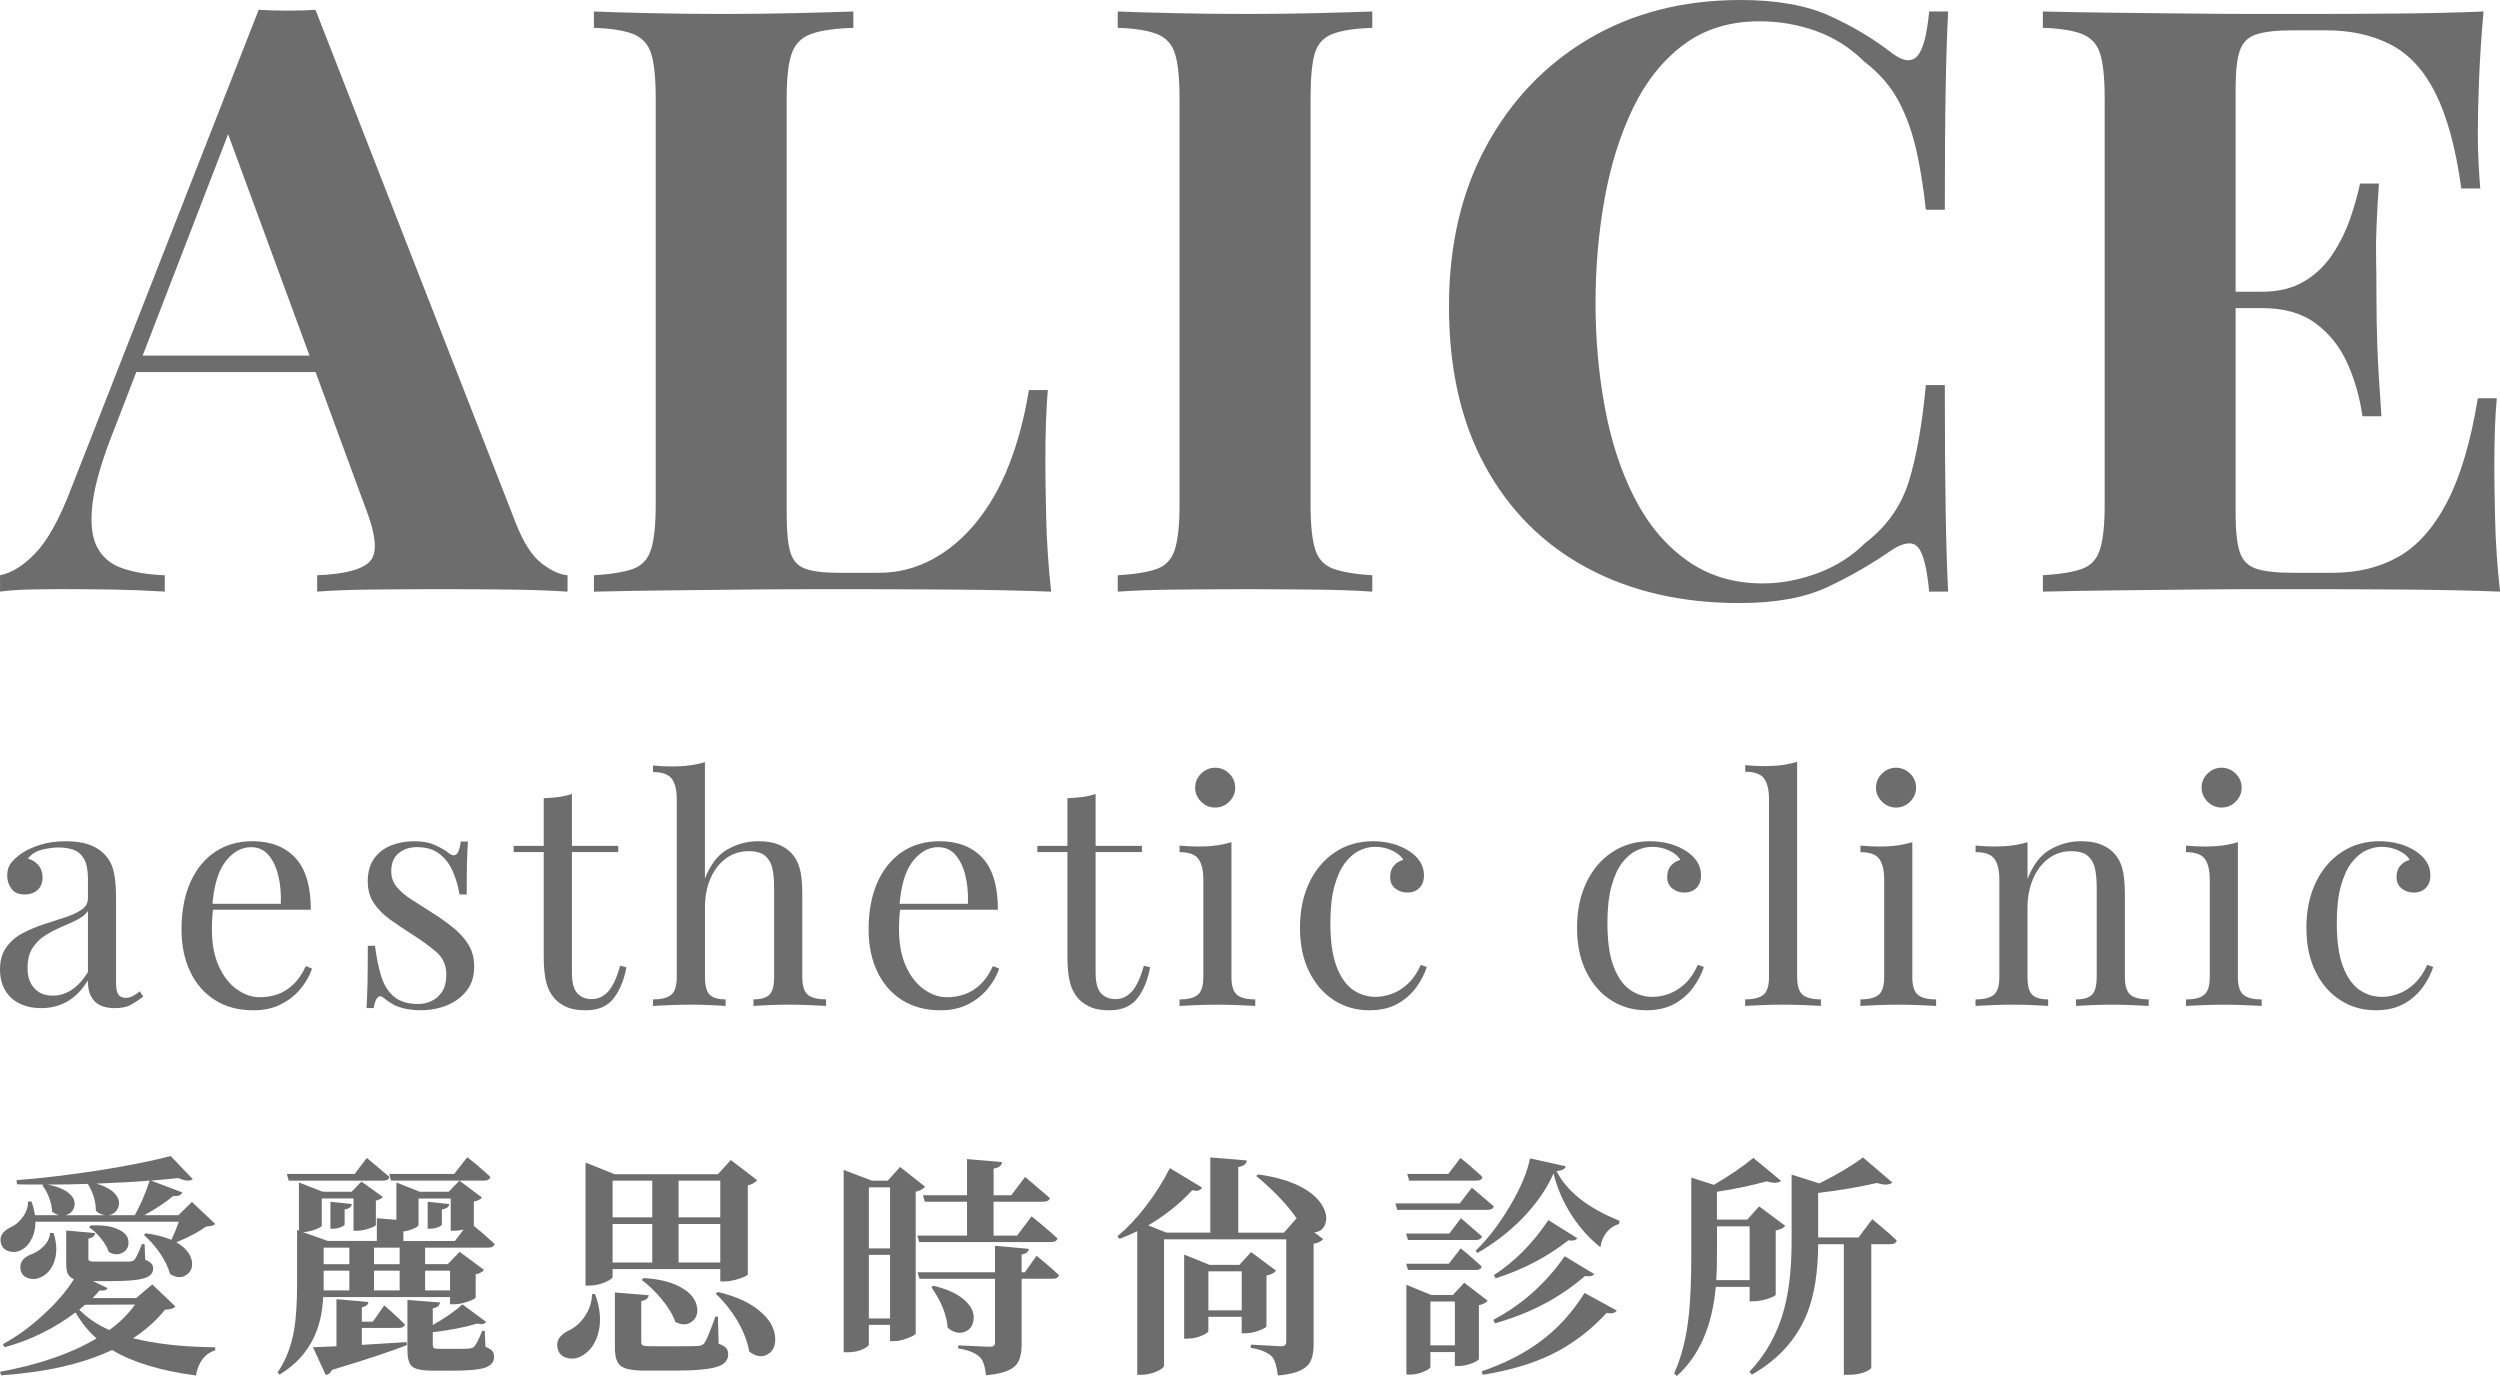
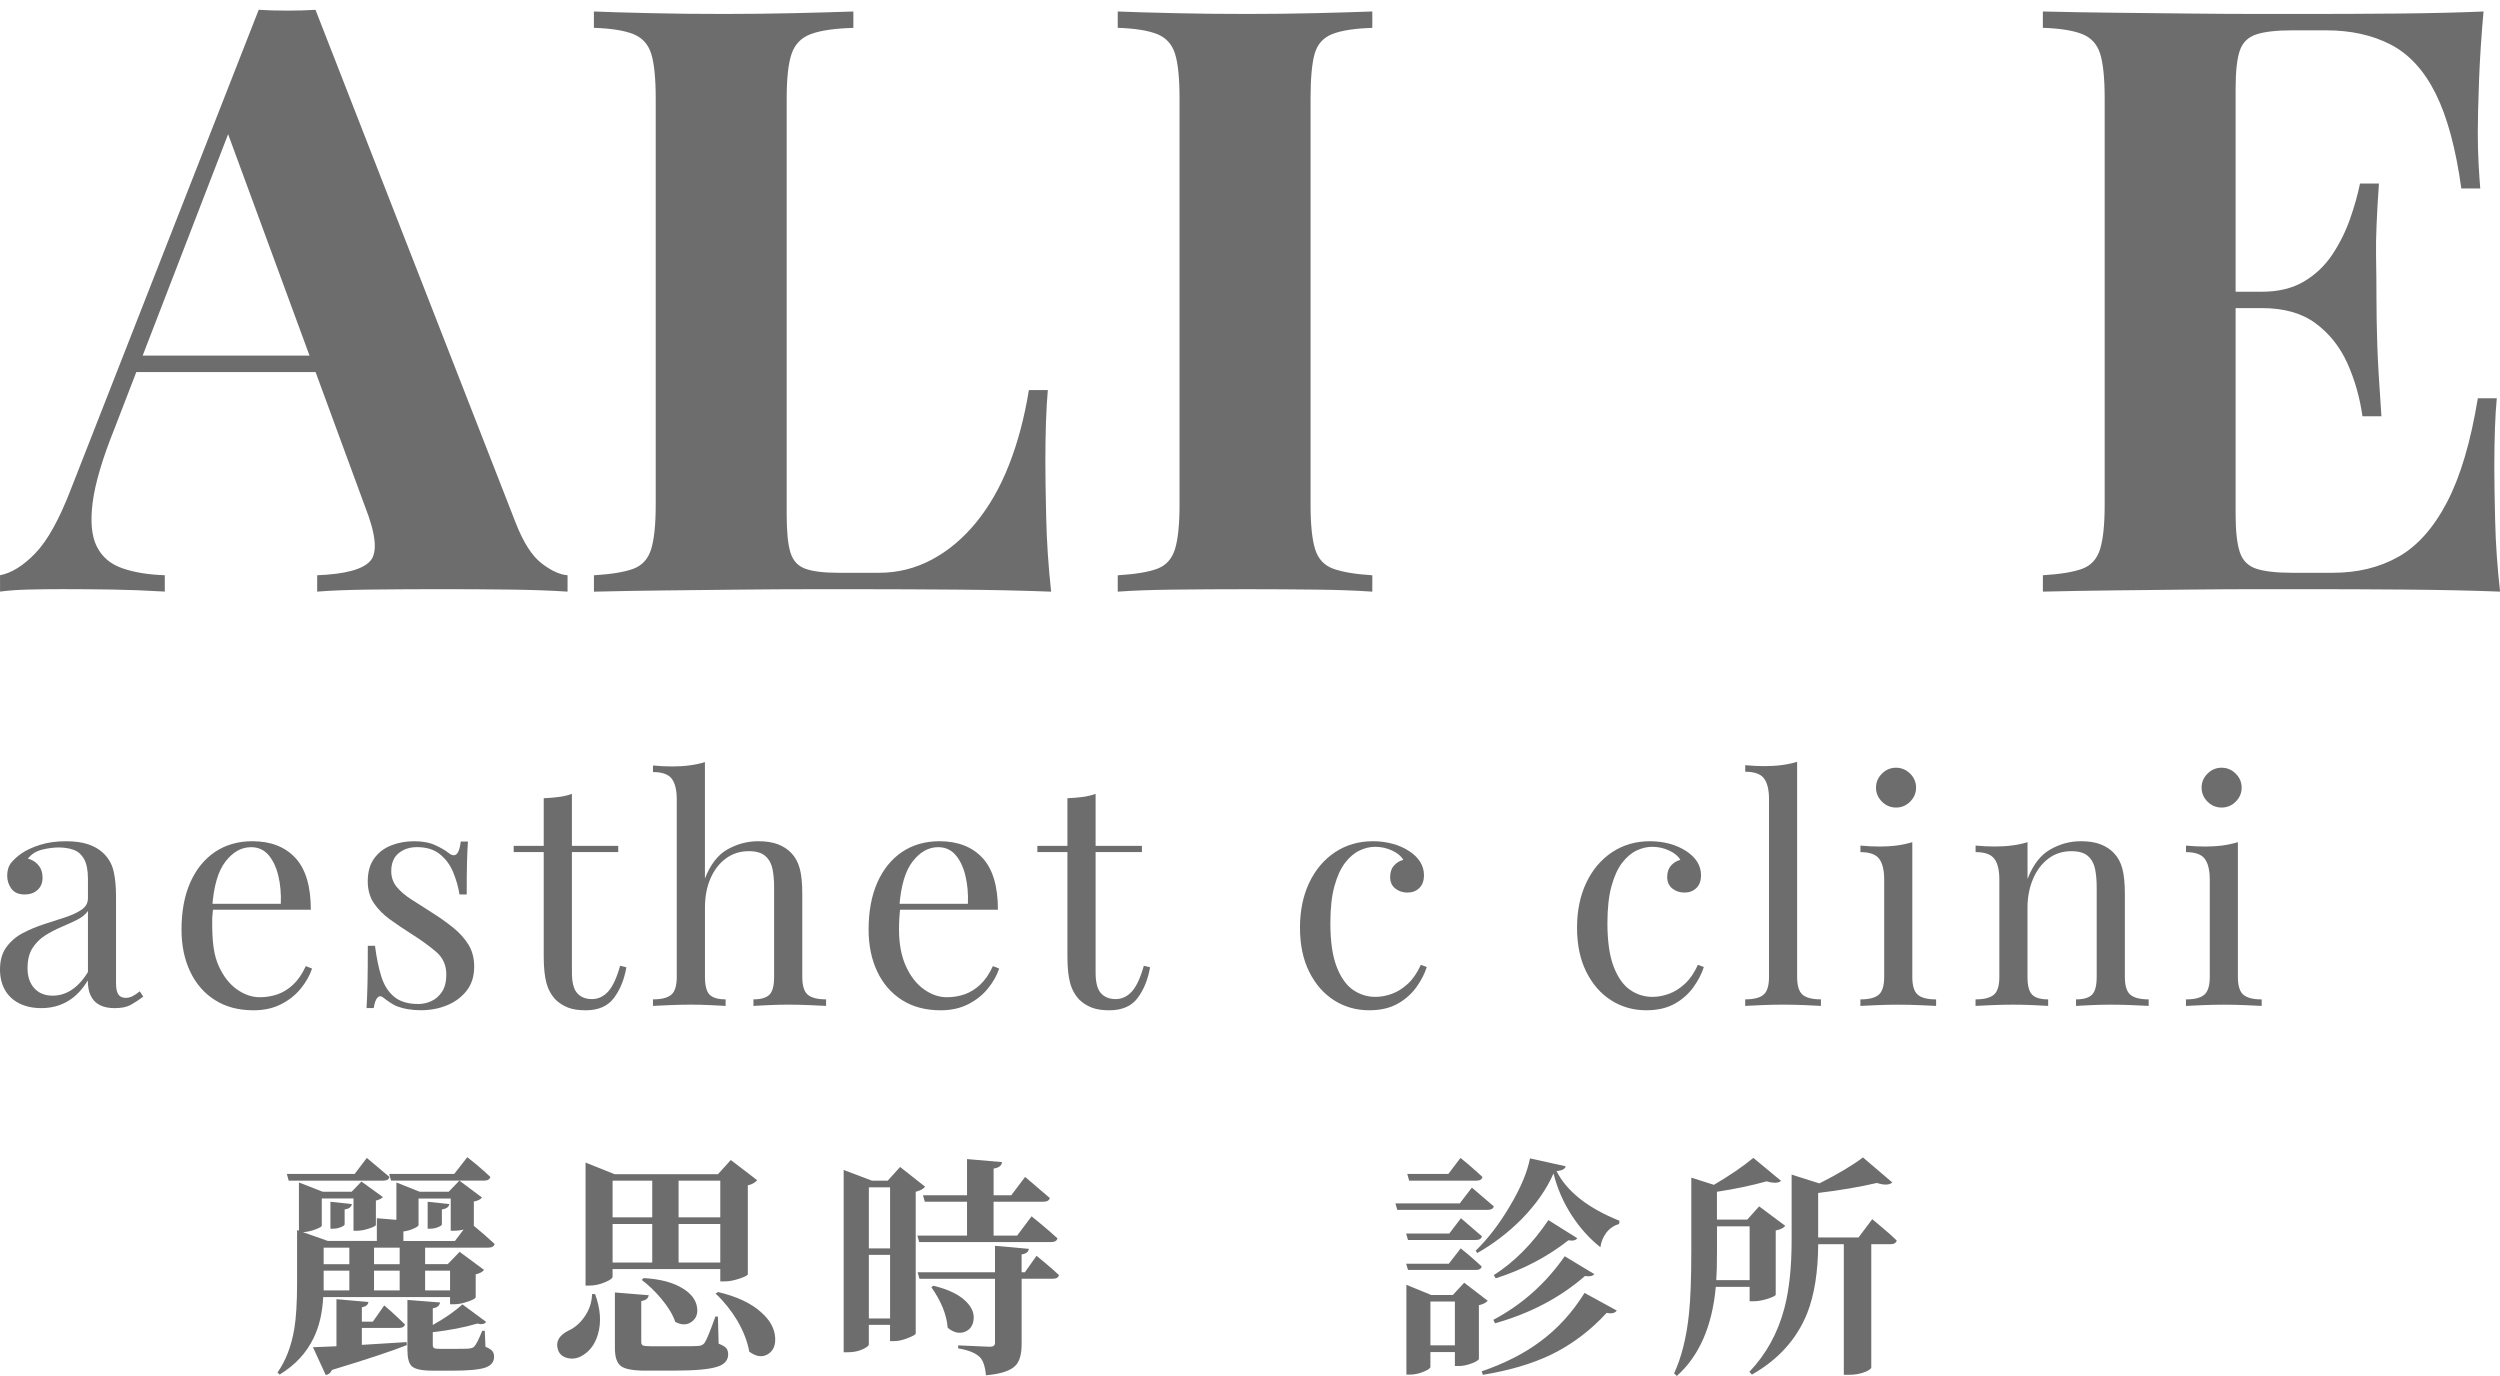
<svg xmlns="http://www.w3.org/2000/svg" width="129" height="71" viewBox="0 0 129 71" fill="none">
  <g clip-path="url(#clip0_6074_115)">
    <path d="M2.132 52.019C1.69 52.019 1.308 51.935 0.984 51.77C0.661 51.604 0.416 51.37 0.249 51.071C0.083 50.771 0 50.422 0 50.026C0 49.555 0.111 49.168 0.331 48.869C0.551 48.569 0.833 48.328 1.178 48.146C1.523 47.965 1.886 47.812 2.27 47.689C2.652 47.565 3.014 47.448 3.36 47.335C3.705 47.223 3.986 47.091 4.207 46.942C4.429 46.792 4.538 46.593 4.538 46.347V45.352C4.538 44.902 4.47 44.56 4.336 44.324C4.201 44.088 4.019 43.93 3.795 43.85C3.568 43.77 3.316 43.729 3.035 43.729C2.766 43.729 2.478 43.766 2.172 43.842C1.865 43.917 1.62 44.073 1.437 44.308C1.642 44.351 1.819 44.459 1.97 44.629C2.12 44.801 2.196 45.021 2.196 45.287C2.196 45.556 2.109 45.768 1.937 45.922C1.764 46.078 1.544 46.155 1.274 46.155C0.961 46.155 0.734 46.055 0.589 45.858C0.445 45.66 0.371 45.437 0.371 45.191C0.371 44.913 0.441 44.688 0.579 44.516C0.719 44.346 0.897 44.184 1.112 44.035C1.36 43.864 1.681 43.717 2.072 43.593C2.466 43.469 2.91 43.408 3.405 43.408C3.846 43.408 4.223 43.46 4.535 43.561C4.848 43.664 5.104 43.81 5.31 44.002C5.589 44.26 5.772 44.573 5.859 44.942C5.946 45.312 5.987 45.753 5.987 46.269V50.736C5.987 51.004 6.027 51.196 6.108 51.314C6.189 51.432 6.315 51.49 6.488 51.49C6.607 51.49 6.719 51.463 6.827 51.41C6.934 51.357 7.063 51.27 7.214 51.153L7.392 51.426C7.165 51.598 6.95 51.739 6.746 51.852C6.541 51.964 6.267 52.02 5.921 52.02C5.61 52.02 5.352 51.967 5.146 51.86C4.941 51.754 4.788 51.595 4.685 51.386C4.583 51.177 4.531 50.912 4.531 50.591C4.241 51.073 3.894 51.432 3.49 51.667C3.093 51.901 2.637 52.019 2.132 52.019ZM2.713 51.376C3.069 51.376 3.4 51.275 3.706 51.071C4.013 50.867 4.291 50.562 4.538 50.156V47.006C4.409 47.189 4.22 47.342 3.973 47.464C3.724 47.587 3.456 47.711 3.165 47.833C2.875 47.957 2.597 48.101 2.332 48.267C2.069 48.434 1.851 48.651 1.679 48.917C1.506 49.185 1.421 49.534 1.421 49.961C1.421 50.39 1.536 50.732 1.767 50.989C1.998 51.246 2.315 51.376 2.713 51.376Z" fill="#6D6D6D" />
-     <path d="M13.02 43.407C13.967 43.407 14.707 43.694 15.239 44.266C15.772 44.839 16.039 45.731 16.039 46.942H10.337L10.321 46.637H14.49C14.511 46.113 14.467 45.626 14.36 45.183C14.252 44.738 14.082 44.382 13.851 44.115C13.618 43.847 13.32 43.714 12.954 43.714C12.458 43.714 12.02 43.961 11.637 44.452C11.254 44.945 11.026 45.728 10.95 46.799L11 46.863C10.978 47.024 10.962 47.2 10.95 47.393C10.939 47.586 10.934 47.779 10.934 47.971C10.934 48.701 11.053 49.327 11.289 49.851C11.525 50.376 11.836 50.774 12.219 51.047C12.601 51.32 12.997 51.457 13.406 51.457C13.729 51.457 14.037 51.405 14.328 51.304C14.618 51.201 14.886 51.033 15.135 50.798C15.384 50.562 15.597 50.247 15.78 49.851L16.103 49.979C15.984 50.333 15.792 50.676 15.522 51.007C15.252 51.34 14.914 51.609 14.504 51.818C14.095 52.027 13.621 52.131 13.082 52.131C12.307 52.131 11.642 51.955 11.087 51.601C10.532 51.248 10.108 50.758 9.811 50.13C9.514 49.504 9.366 48.782 9.366 47.968C9.366 47.025 9.517 46.214 9.819 45.533C10.121 44.854 10.546 44.329 11.095 43.959C11.646 43.591 12.286 43.407 13.02 43.407Z" fill="#6D6D6D" />
+     <path d="M13.02 43.407C13.967 43.407 14.707 43.694 15.239 44.266C15.772 44.839 16.039 45.731 16.039 46.942H10.337L10.321 46.637H14.49C14.511 46.113 14.467 45.626 14.36 45.183C14.252 44.738 14.082 44.382 13.851 44.115C13.618 43.847 13.32 43.714 12.954 43.714C12.458 43.714 12.02 43.961 11.637 44.452C11.254 44.945 11.026 45.728 10.95 46.799L11 46.863C10.978 47.024 10.962 47.2 10.95 47.393C10.934 48.701 11.053 49.327 11.289 49.851C11.525 50.376 11.836 50.774 12.219 51.047C12.601 51.32 12.997 51.457 13.406 51.457C13.729 51.457 14.037 51.405 14.328 51.304C14.618 51.201 14.886 51.033 15.135 50.798C15.384 50.562 15.597 50.247 15.78 49.851L16.103 49.979C15.984 50.333 15.792 50.676 15.522 51.007C15.252 51.34 14.914 51.609 14.504 51.818C14.095 52.027 13.621 52.131 13.082 52.131C12.307 52.131 11.642 51.955 11.087 51.601C10.532 51.248 10.108 50.758 9.811 50.13C9.514 49.504 9.366 48.782 9.366 47.968C9.366 47.025 9.517 46.214 9.819 45.533C10.121 44.854 10.546 44.329 11.095 43.959C11.646 43.591 12.286 43.407 13.02 43.407Z" fill="#6D6D6D" />
    <path d="M21.369 43.407C21.799 43.407 22.165 43.476 22.467 43.615C22.769 43.755 22.989 43.884 23.13 44.001C23.486 44.29 23.7 44.097 23.775 43.423H24.146C24.123 43.723 24.109 44.078 24.098 44.491C24.087 44.904 24.082 45.458 24.082 46.155H23.711C23.647 45.758 23.536 45.373 23.38 44.997C23.223 44.623 22.995 44.314 22.693 44.073C22.392 43.832 22 43.712 21.515 43.712C21.138 43.712 20.823 43.816 20.57 44.025C20.316 44.234 20.189 44.542 20.189 44.949C20.189 45.27 20.287 45.546 20.48 45.776C20.674 46.007 20.926 46.221 21.239 46.418C21.552 46.616 21.891 46.834 22.257 47.069C22.666 47.326 23.037 47.588 23.371 47.856C23.704 48.124 23.971 48.418 24.17 48.739C24.369 49.06 24.468 49.441 24.468 49.88C24.468 50.373 24.338 50.785 24.082 51.116C23.823 51.449 23.486 51.699 23.072 51.871C22.656 52.043 22.202 52.128 21.706 52.128C21.47 52.128 21.245 52.109 21.035 52.072C20.825 52.035 20.623 51.979 20.43 51.903C20.322 51.85 20.212 51.786 20.099 51.711C19.987 51.635 19.876 51.555 19.769 51.47C19.661 51.385 19.565 51.386 19.478 51.478C19.391 51.569 19.327 51.749 19.284 52.016H18.913C18.936 51.674 18.95 51.254 18.963 50.763C18.974 50.27 18.979 49.616 18.979 48.802H19.35C19.425 49.403 19.533 49.926 19.672 50.377C19.812 50.827 20.032 51.179 20.334 51.429C20.635 51.682 21.054 51.807 21.594 51.807C21.809 51.807 22.027 51.759 22.247 51.662C22.468 51.566 22.653 51.405 22.804 51.181C22.955 50.956 23.03 50.655 23.03 50.281C23.03 49.81 22.859 49.423 22.514 49.123C22.168 48.824 21.733 48.508 21.205 48.175C20.817 47.93 20.454 47.682 20.114 47.437C19.775 47.191 19.501 46.911 19.29 46.601C19.082 46.291 18.976 45.916 18.976 45.477C18.976 44.995 19.086 44.602 19.306 44.297C19.528 43.991 19.82 43.767 20.186 43.622C20.555 43.479 20.948 43.407 21.369 43.407Z" fill="#6D6D6D" />
    <path d="M29.511 40.963V43.647H31.901V43.968H29.511V50.188C29.511 50.69 29.602 51.045 29.785 51.248C29.968 51.452 30.222 51.553 30.544 51.553C30.867 51.553 31.148 51.421 31.384 51.159C31.62 50.897 31.825 50.454 31.999 49.833L32.321 49.913C32.214 50.534 32.002 51.06 31.684 51.489C31.366 51.917 30.88 52.131 30.222 52.131C29.856 52.131 29.554 52.086 29.318 51.994C29.082 51.903 28.872 51.773 28.687 51.601C28.451 51.355 28.286 51.06 28.195 50.718C28.103 50.375 28.056 49.919 28.056 49.352V43.968H26.506V43.647H28.056V41.188C28.326 41.177 28.584 41.156 28.832 41.124C29.081 41.092 29.307 41.039 29.511 40.963Z" fill="#6D6D6D" />
    <path d="M36.374 39.324V45.334C36.655 44.606 37.045 44.102 37.546 43.824C38.047 43.546 38.571 43.407 39.12 43.407C39.53 43.407 39.872 43.46 40.146 43.567C40.421 43.675 40.65 43.824 40.833 44.017C41.037 44.23 41.183 44.499 41.268 44.82C41.355 45.141 41.398 45.575 41.398 46.121V50.411C41.398 50.861 41.491 51.166 41.681 51.327C41.868 51.487 42.185 51.567 42.626 51.567V51.905C42.443 51.894 42.162 51.881 41.785 51.865C41.408 51.849 41.042 51.84 40.687 51.84C40.331 51.84 39.984 51.849 39.645 51.865C39.307 51.881 39.05 51.894 38.878 51.905V51.567C39.267 51.567 39.541 51.487 39.702 51.327C39.864 51.166 39.944 50.861 39.944 50.411V45.768C39.944 45.435 39.917 45.13 39.864 44.852C39.809 44.574 39.689 44.349 39.499 44.178C39.311 44.006 39.023 43.92 38.636 43.92C38.194 43.92 37.804 44.044 37.465 44.29C37.125 44.537 36.859 44.879 36.666 45.318C36.472 45.758 36.376 46.261 36.376 46.828V50.411C36.376 50.861 36.457 51.166 36.618 51.327C36.779 51.487 37.055 51.567 37.441 51.567V51.905C37.268 51.894 37.013 51.881 36.674 51.865C36.335 51.849 35.989 51.84 35.632 51.84C35.276 51.84 34.91 51.849 34.533 51.865C34.156 51.881 33.876 51.894 33.693 51.905V51.567C34.135 51.567 34.449 51.487 34.639 51.327C34.827 51.166 34.921 50.861 34.921 50.411V41.251C34.921 40.769 34.835 40.413 34.663 40.183C34.489 39.953 34.167 39.838 33.693 39.838V39.5C34.038 39.532 34.372 39.549 34.693 39.549C35.006 39.549 35.305 39.531 35.591 39.492C35.876 39.455 36.138 39.399 36.374 39.324Z" fill="#6D6D6D" />
    <path d="M48.474 43.407C49.421 43.407 50.161 43.694 50.694 44.266C51.227 44.839 51.493 45.731 51.493 46.942H45.791L45.775 46.637H49.944C49.965 46.113 49.922 45.626 49.814 45.183C49.706 44.738 49.536 44.382 49.305 44.115C49.072 43.847 48.774 43.714 48.408 43.714C47.912 43.714 47.474 43.961 47.092 44.452C46.708 44.945 46.48 45.728 46.405 46.799L46.454 46.863C46.432 47.024 46.416 47.2 46.405 47.393C46.393 47.586 46.389 47.779 46.389 47.971C46.389 48.701 46.507 49.327 46.743 49.851C46.979 50.376 47.291 50.774 47.673 51.047C48.055 51.32 48.451 51.457 48.861 51.457C49.183 51.457 49.491 51.405 49.782 51.304C50.072 51.201 50.34 51.033 50.589 50.798C50.838 50.562 51.051 50.247 51.234 49.851L51.557 49.979C51.438 50.333 51.246 50.676 50.976 51.007C50.706 51.34 50.368 51.609 49.958 51.818C49.549 52.027 49.076 52.131 48.536 52.131C47.761 52.131 47.096 51.955 46.541 51.601C45.986 51.248 45.562 50.758 45.265 50.13C44.968 49.504 44.82 48.782 44.82 47.968C44.82 47.025 44.971 46.214 45.273 45.533C45.575 44.854 46 44.329 46.549 43.959C47.101 43.591 47.742 43.407 48.474 43.407Z" fill="#6D6D6D" />
    <path d="M56.533 40.963V43.647H58.923V43.968H56.533V50.188C56.533 50.69 56.625 51.045 56.808 51.248C56.991 51.452 57.244 51.553 57.567 51.553C57.889 51.553 58.17 51.421 58.406 51.159C58.642 50.897 58.848 50.454 59.021 49.833L59.344 49.913C59.236 50.534 59.024 51.06 58.707 51.489C58.389 51.917 57.902 52.131 57.244 52.131C56.878 52.131 56.577 52.086 56.341 51.994C56.105 51.903 55.894 51.773 55.71 51.601C55.474 51.355 55.308 51.06 55.217 50.718C55.125 50.375 55.079 49.919 55.079 49.352V43.968H53.528V43.647H55.079V41.188C55.349 41.177 55.607 41.156 55.854 41.124C56.103 41.092 56.329 41.039 56.533 40.963Z" fill="#6D6D6D" />
-     <path d="M63.543 43.455V50.412C63.543 50.862 63.638 51.167 63.826 51.328C64.014 51.489 64.328 51.569 64.771 51.569V51.906C64.588 51.895 64.311 51.882 63.94 51.866C63.569 51.85 63.193 51.842 62.818 51.842C62.452 51.842 62.079 51.85 61.704 51.866C61.328 51.882 61.047 51.895 60.864 51.906V51.569C61.306 51.569 61.62 51.489 61.81 51.328C61.998 51.167 62.092 50.862 62.092 50.412V45.384C62.092 44.902 62.005 44.545 61.834 44.316C61.662 44.084 61.339 43.97 60.866 43.97V43.633C61.211 43.665 61.545 43.681 61.866 43.681C62.179 43.681 62.477 43.663 62.763 43.625C63.046 43.585 63.307 43.529 63.543 43.455ZM62.704 39.614C62.983 39.614 63.225 39.717 63.431 39.919C63.636 40.123 63.737 40.364 63.737 40.642C63.737 40.92 63.636 41.161 63.431 41.365C63.227 41.569 62.985 41.67 62.704 41.67C62.423 41.67 62.182 41.569 61.977 41.365C61.773 41.161 61.67 40.92 61.67 40.642C61.67 40.364 61.773 40.123 61.977 39.919C62.182 39.715 62.425 39.614 62.704 39.614Z" fill="#6D6D6D" />
    <path d="M70.845 43.407C71.19 43.407 71.524 43.45 71.845 43.535C72.167 43.62 72.46 43.751 72.718 43.921C72.965 44.081 73.153 44.266 73.283 44.475C73.411 44.684 73.477 44.912 73.477 45.157C73.477 45.447 73.397 45.67 73.235 45.824C73.073 45.98 72.869 46.057 72.62 46.057C72.384 46.057 72.175 45.988 71.997 45.848C71.821 45.708 71.731 45.511 71.731 45.254C71.731 45.008 71.798 44.809 71.933 44.66C72.068 44.51 72.225 44.414 72.41 44.37C72.302 44.178 72.111 44.017 71.835 43.889C71.561 43.76 71.267 43.696 70.956 43.696C70.686 43.696 70.416 43.76 70.148 43.889C69.879 44.017 69.631 44.229 69.405 44.523C69.179 44.817 68.996 45.22 68.856 45.728C68.716 46.237 68.647 46.871 68.647 47.631C68.647 48.574 68.755 49.324 68.97 49.881C69.185 50.438 69.469 50.837 69.817 51.078C70.167 51.319 70.553 51.439 70.973 51.439C71.252 51.439 71.538 51.386 71.829 51.279C72.119 51.172 72.394 50.997 72.652 50.757C72.911 50.516 73.132 50.191 73.315 49.785L73.622 49.897C73.514 50.241 73.336 50.586 73.089 50.933C72.84 51.282 72.517 51.568 72.119 51.792C71.721 52.017 71.23 52.13 70.649 52.13C69.981 52.13 69.378 51.958 68.84 51.616C68.301 51.274 67.874 50.784 67.556 50.146C67.238 49.508 67.079 48.75 67.079 47.872C67.079 46.993 67.238 46.219 67.556 45.549C67.874 44.88 68.317 44.354 68.888 43.974C69.46 43.596 70.113 43.407 70.845 43.407Z" fill="#6D6D6D" />
    <path d="M85.141 43.407C85.486 43.407 85.82 43.45 86.141 43.535C86.463 43.62 86.755 43.751 87.014 43.921C87.261 44.081 87.449 44.266 87.579 44.475C87.707 44.684 87.773 44.912 87.773 45.157C87.773 45.447 87.693 45.67 87.531 45.824C87.369 45.98 87.165 46.057 86.916 46.057C86.68 46.057 86.471 45.988 86.293 45.848C86.117 45.708 86.027 45.511 86.027 45.254C86.027 45.008 86.094 44.809 86.229 44.66C86.364 44.51 86.521 44.414 86.706 44.37C86.598 44.178 86.407 44.017 86.131 43.889C85.857 43.76 85.563 43.696 85.251 43.696C84.982 43.696 84.712 43.76 84.444 43.889C84.174 44.017 83.927 44.229 83.701 44.523C83.475 44.817 83.292 45.22 83.152 45.728C83.012 46.237 82.943 46.871 82.943 47.631C82.943 48.574 83.051 49.324 83.266 49.881C83.481 50.438 83.765 50.837 84.113 51.078C84.463 51.319 84.849 51.439 85.269 51.439C85.548 51.439 85.834 51.386 86.125 51.279C86.415 51.172 86.69 50.997 86.948 50.757C87.207 50.516 87.428 50.191 87.611 49.785L87.918 49.897C87.81 50.241 87.632 50.586 87.385 50.933C87.136 51.282 86.813 51.568 86.415 51.792C86.017 52.017 85.526 52.13 84.945 52.13C84.277 52.13 83.674 51.958 83.136 51.616C82.597 51.274 82.17 50.784 81.852 50.146C81.534 49.508 81.375 48.75 81.375 47.872C81.375 46.993 81.534 46.219 81.852 45.549C82.17 44.88 82.613 44.354 83.184 43.974C83.755 43.596 84.407 43.407 85.141 43.407Z" fill="#6D6D6D" />
    <path d="M92.732 39.308V50.411C92.732 50.861 92.826 51.166 93.014 51.327C93.202 51.487 93.517 51.567 93.96 51.567V51.905C93.777 51.893 93.499 51.881 93.128 51.864C92.757 51.849 92.382 51.84 92.006 51.84C91.64 51.84 91.268 51.849 90.892 51.864C90.515 51.881 90.236 51.893 90.053 51.905V51.567C90.494 51.567 90.809 51.487 90.998 51.327C91.186 51.166 91.281 50.861 91.281 50.411V41.235C91.281 40.753 91.194 40.397 91.022 40.167C90.85 39.936 90.528 39.822 90.054 39.822V39.484C90.399 39.516 90.733 39.532 91.054 39.532C91.367 39.532 91.666 39.515 91.952 39.476C92.234 39.439 92.496 39.383 92.732 39.308Z" fill="#6D6D6D" />
    <path d="M98.675 43.455V50.412C98.675 50.862 98.77 51.167 98.958 51.328C99.145 51.489 99.46 51.569 99.903 51.569V51.906C99.72 51.895 99.442 51.882 99.072 51.866C98.701 51.85 98.325 51.842 97.95 51.842C97.584 51.842 97.211 51.85 96.836 51.866C96.46 51.882 96.179 51.895 95.996 51.906V51.569C96.438 51.569 96.752 51.489 96.942 51.328C97.129 51.167 97.224 50.862 97.224 50.412V45.384C97.224 44.902 97.137 44.545 96.966 44.316C96.794 44.084 96.471 43.97 95.998 43.97V43.633C96.343 43.665 96.677 43.681 96.998 43.681C97.311 43.681 97.609 43.663 97.895 43.625C98.177 43.585 98.438 43.529 98.675 43.455ZM97.836 39.614C98.115 39.614 98.357 39.717 98.563 39.919C98.768 40.123 98.869 40.364 98.869 40.642C98.869 40.92 98.768 41.161 98.563 41.365C98.359 41.569 98.117 41.67 97.836 41.67C97.555 41.67 97.314 41.569 97.109 41.365C96.905 41.161 96.802 40.92 96.802 40.642C96.802 40.364 96.905 40.123 97.109 39.919C97.312 39.715 97.555 39.614 97.836 39.614Z" fill="#6D6D6D" />
    <path d="M107.366 43.407C107.775 43.407 108.117 43.46 108.391 43.567C108.666 43.675 108.894 43.824 109.078 44.017C109.282 44.231 109.428 44.499 109.513 44.82C109.598 45.141 109.643 45.575 109.643 46.121V50.411C109.643 50.861 109.736 51.166 109.926 51.327C110.114 51.487 110.43 51.568 110.871 51.568V51.905C110.687 51.894 110.407 51.881 110.03 51.865C109.653 51.849 109.287 51.841 108.932 51.841C108.576 51.841 108.229 51.849 107.89 51.865C107.552 51.881 107.295 51.894 107.123 51.905V51.568C107.512 51.568 107.786 51.487 107.947 51.327C108.109 51.166 108.189 50.861 108.189 50.411V45.768C108.189 45.435 108.162 45.13 108.109 44.852C108.054 44.574 107.934 44.349 107.744 44.178C107.557 44.006 107.268 43.921 106.881 43.921C106.428 43.921 106.033 44.049 105.693 44.306C105.354 44.563 105.089 44.915 104.902 45.358C104.714 45.803 104.619 46.298 104.619 46.844V50.411C104.619 50.861 104.699 51.166 104.861 51.327C105.022 51.487 105.296 51.568 105.685 51.568V51.905C105.512 51.894 105.256 51.881 104.918 51.865C104.579 51.849 104.232 51.841 103.876 51.841C103.521 51.841 103.155 51.849 102.778 51.865C102.401 51.881 102.121 51.894 101.938 51.905V51.568C102.38 51.568 102.695 51.487 102.884 51.327C103.073 51.166 103.166 50.861 103.166 50.411V45.382C103.166 44.901 103.08 44.544 102.908 44.314C102.736 44.083 102.414 43.969 101.94 43.969V43.632C102.285 43.664 102.619 43.68 102.94 43.68C103.253 43.68 103.552 43.662 103.837 43.624C104.123 43.587 104.385 43.53 104.621 43.455V45.352C104.902 44.624 105.292 44.117 105.792 43.834C106.292 43.548 106.817 43.407 107.366 43.407Z" fill="#6D6D6D" />
    <path d="M115.475 43.455V50.412C115.475 50.862 115.57 51.167 115.757 51.328C115.945 51.489 116.26 51.569 116.703 51.569V51.906C116.52 51.895 116.242 51.882 115.871 51.866C115.501 51.85 115.125 51.842 114.749 51.842C114.383 51.842 114.011 51.85 113.635 51.866C113.26 51.882 112.979 51.895 112.796 51.906V51.569C113.237 51.569 113.552 51.489 113.741 51.328C113.929 51.167 114.024 50.862 114.024 50.412V45.384C114.024 44.902 113.937 44.545 113.765 44.316C113.594 44.084 113.271 43.97 112.797 43.97V43.633C113.143 43.665 113.476 43.681 113.798 43.681C114.111 43.681 114.409 43.663 114.695 43.625C114.976 43.585 115.237 43.529 115.475 43.455ZM114.635 39.614C114.915 39.614 115.157 39.717 115.363 39.919C115.568 40.123 115.669 40.364 115.669 40.642C115.669 40.92 115.568 41.161 115.363 41.365C115.159 41.569 114.916 41.67 114.635 41.67C114.354 41.67 114.114 41.569 113.908 41.365C113.704 41.161 113.602 40.92 113.602 40.642C113.602 40.364 113.704 40.123 113.908 39.919C114.112 39.715 114.354 39.614 114.635 39.614Z" fill="#6D6D6D" />
-     <path d="M122.775 43.407C123.121 43.407 123.454 43.45 123.775 43.535C124.098 43.62 124.39 43.751 124.649 43.921C124.896 44.081 125.084 44.266 125.214 44.475C125.342 44.684 125.408 44.912 125.408 45.157C125.408 45.447 125.328 45.67 125.166 45.824C125.003 45.98 124.8 46.057 124.551 46.057C124.315 46.057 124.106 45.988 123.928 45.848C123.751 45.708 123.662 45.511 123.662 45.254C123.662 45.008 123.729 44.809 123.864 44.66C123.999 44.51 124.156 44.414 124.34 44.37C124.233 44.178 124.042 44.017 123.766 43.889C123.491 43.76 123.198 43.696 122.886 43.696C122.617 43.696 122.347 43.76 122.079 43.889C121.809 44.017 121.562 44.229 121.336 44.523C121.109 44.817 120.926 45.22 120.787 45.728C120.647 46.237 120.578 46.871 120.578 47.631C120.578 48.574 120.686 49.324 120.901 49.881C121.116 50.438 121.4 50.837 121.748 51.078C122.098 51.319 122.483 51.439 122.904 51.439C123.183 51.439 123.469 51.386 123.759 51.279C124.05 51.172 124.324 50.997 124.583 50.757C124.841 50.516 125.063 50.191 125.246 49.785L125.552 49.897C125.445 50.241 125.267 50.586 125.019 50.933C124.772 51.282 124.448 51.568 124.05 51.792C123.652 52.017 123.161 52.13 122.58 52.13C121.912 52.13 121.308 51.958 120.771 51.616C120.231 51.274 119.804 50.784 119.487 50.146C119.169 49.508 119.01 48.75 119.01 47.872C119.01 46.993 119.169 46.219 119.487 45.549C119.804 44.88 120.247 44.354 120.819 43.974C121.392 43.596 122.044 43.407 122.775 43.407Z" fill="#6D6D6D" />
-     <path d="M10.108 70.976C8.262 70.728 6.822 70.29 5.787 69.659C4.255 70.377 2.345 70.812 0.059 70.965L0 70.785C2.029 70.409 3.689 69.835 4.981 69.061C4.555 68.687 4.194 68.239 3.899 67.72C2.783 68.559 1.565 69.156 0.241 69.516L0.144 69.36C0.857 68.976 1.557 68.47 2.238 67.839C2.902 67.234 3.429 66.622 3.814 66.008C3.661 65.944 3.552 65.844 3.488 65.709C3.44 65.589 3.416 65.406 3.416 65.158V63.494L4.909 63.626C4.893 63.777 4.777 63.873 4.56 63.914V64.943C4.56 65.007 4.581 65.048 4.62 65.064C4.66 65.088 4.761 65.099 4.921 65.099H5.86H6.677C6.814 65.083 6.902 65.051 6.942 65.004C7.023 64.9 7.151 64.628 7.328 64.19H7.459L7.494 65.004C7.767 65.109 7.904 65.255 7.904 65.448C7.904 65.695 7.755 65.862 7.459 65.95C7.146 66.055 6.573 66.106 5.738 66.106H4.799L5.546 66.466C5.498 66.578 5.361 66.617 5.136 66.586C5.032 66.715 4.912 66.845 4.775 66.981H7.026L7.856 66.275L9.047 67.412C8.974 67.516 8.798 67.572 8.517 67.579C8.068 68.138 7.519 68.628 6.868 69.052C8.031 69.347 9.443 69.503 11.104 69.519V69.675C10.568 69.847 10.236 70.282 10.108 70.976ZM8.772 65.733C8.684 65.398 8.507 65.035 8.242 64.644C7.994 64.294 7.721 63.986 7.425 63.722L7.522 63.639C8.019 63.703 8.461 63.814 8.844 63.975C8.973 63.711 9.101 63.4 9.23 63.041H1.83C1.83 63.393 1.758 63.7 1.613 63.963C1.485 64.211 1.313 64.391 1.095 64.501C0.902 64.606 0.701 64.63 0.493 64.574C0.268 64.517 0.124 64.391 0.059 64.19C-0.053 63.824 0.111 63.536 0.552 63.327C0.785 63.223 0.989 63.053 1.167 62.812C1.36 62.548 1.451 62.277 1.445 61.998H1.624C1.697 62.189 1.756 62.425 1.804 62.704H3.045C2.941 62.68 2.82 62.616 2.684 62.513C2.684 62.29 2.631 62.046 2.527 61.782C2.438 61.551 2.326 61.347 2.189 61.172L2.25 61.124C1.632 61.124 1.175 61.12 0.878 61.112L0.854 60.897C2.185 60.793 3.621 60.621 5.161 60.382C6.661 60.142 7.877 59.898 8.807 59.651L9.95 60.847C9.79 60.958 9.541 60.939 9.204 60.788C8.666 60.844 8.198 60.888 7.796 60.92L9.409 61.53C9.337 61.681 9.181 61.742 8.941 61.71C8.539 62.046 8.042 62.377 7.448 62.703H9.206L9.904 62.02L11.108 63.157C11.027 63.237 10.872 63.281 10.639 63.289C10.238 63.576 9.724 63.848 9.098 64.103C9.547 64.359 9.812 64.67 9.893 65.036C9.957 65.364 9.868 65.611 9.628 65.778C9.377 65.957 9.093 65.941 8.772 65.733ZM1.48 65.962C1.263 65.897 1.127 65.766 1.071 65.566C0.982 65.2 1.146 64.924 1.563 64.741C1.812 64.66 2.037 64.521 2.238 64.322C2.454 64.106 2.57 63.87 2.586 63.615L2.766 63.628C2.942 64.195 2.95 64.693 2.79 65.123C2.653 65.499 2.421 65.762 2.092 65.913C1.884 66.01 1.681 66.024 1.48 65.962ZM3.38 62.704H5.414C5.238 62.68 5.082 62.605 4.944 62.476C4.952 62.022 4.815 61.559 4.535 61.088C3.852 61.112 3.164 61.124 2.466 61.124C3.018 61.236 3.413 61.411 3.644 61.651C3.836 61.858 3.897 62.073 3.823 62.296C3.754 62.513 3.605 62.65 3.38 62.704ZM5.644 68.631C6.196 68.225 6.639 67.784 6.966 67.314L4.392 67.325L4.368 67.338C4.247 67.449 4.154 67.529 4.09 67.577C4.485 67.992 5.002 68.343 5.644 68.631ZM5.62 64.609C5.547 64.386 5.406 64.147 5.199 63.891C5.015 63.66 4.814 63.472 4.597 63.329L4.681 63.233C5.323 63.2 5.82 63.281 6.173 63.472C6.47 63.623 6.623 63.827 6.629 64.082C6.645 64.322 6.554 64.501 6.353 64.62C6.137 64.757 5.891 64.752 5.62 64.609ZM5.583 62.704H6.954C7.242 62.193 7.499 61.599 7.724 60.92C6.962 60.984 6.043 61.035 4.97 61.075C5.474 61.22 5.82 61.422 6.003 61.686C6.164 61.909 6.188 62.132 6.076 62.356C5.981 62.558 5.815 62.674 5.583 62.704Z" fill="#6D6D6D" />
    <path d="M14.427 70.928L14.319 70.82C14.745 70.213 15.032 69.468 15.184 68.581C15.281 67.998 15.329 67.208 15.329 66.21V63.47L15.425 63.506V61.016L16.652 61.495H18.144L18.65 60.968L19.758 61.769C19.685 61.85 19.565 61.909 19.396 61.949V63.207C19.388 63.255 19.27 63.316 19.042 63.392C18.814 63.467 18.61 63.506 18.433 63.506H18.241V61.842H16.604V63.242C16.604 63.29 16.499 63.355 16.291 63.433C16.058 63.522 15.838 63.57 15.629 63.578L16.916 64.032H19.445V62.86L20.454 62.944V61.016L21.658 61.495H23.151L23.705 60.92L24.872 61.794C24.783 61.898 24.644 61.965 24.451 61.998V63.218C24.451 63.226 24.446 63.234 24.438 63.242C24.799 63.538 25.161 63.853 25.522 64.188C25.49 64.317 25.377 64.379 25.185 64.379H21.936V65.229H23.103L23.716 64.595L24.979 65.528C24.883 65.64 24.738 65.716 24.546 65.756V66.941C24.538 66.997 24.409 67.07 24.161 67.156C23.888 67.251 23.652 67.299 23.451 67.299H23.223V66.928H16.677C16.637 67.743 16.472 68.445 16.184 69.036C15.815 69.811 15.228 70.441 14.427 70.928ZM14.897 60.921L14.801 60.574H18.302L18.928 59.749C19.321 60.077 19.711 60.404 20.095 60.73C20.071 60.859 19.963 60.921 19.77 60.921H14.897ZM16.809 70.952L16.148 69.516C16.212 69.516 16.327 69.513 16.496 69.503C16.857 69.487 17.146 69.476 17.361 69.468V67.038L19.01 67.182C18.994 67.325 18.881 67.418 18.672 67.457V68.199H19.238L19.827 67.36C19.955 67.471 20.084 67.584 20.212 67.696C20.501 67.96 20.729 68.175 20.897 68.342C20.865 68.462 20.761 68.522 20.584 68.522H18.671V69.395C19.152 69.363 19.923 69.315 20.981 69.252L20.994 69.408C20.183 69.728 18.896 70.153 17.132 70.688C17.062 70.841 16.953 70.928 16.809 70.952ZM16.701 65.231H18.026V64.381H16.701V65.231ZM16.701 66.583H18.026V65.565H16.701V66.21C16.701 66.332 16.701 66.456 16.701 66.583ZM17.05 63.4V62.01L18.157 62.131C18.133 62.282 18.008 62.375 17.783 62.407V63.173C17.783 63.221 17.718 63.271 17.584 63.322C17.453 63.376 17.323 63.401 17.194 63.401H17.05V63.4ZM19.3 65.231H20.623V64.381H19.3V65.231ZM19.3 66.583H20.623V65.565H19.3V66.583ZM20.178 60.921L20.082 60.574H23.438L24.112 59.712C24.257 59.831 24.401 59.948 24.546 60.059C24.867 60.33 25.119 60.553 25.303 60.729C25.271 60.857 25.162 60.92 24.978 60.92H20.178V60.921ZM20.815 64.034H23.475L23.92 63.448C23.743 63.488 23.591 63.507 23.462 63.507H23.257V61.843H21.597V63.209C21.597 63.257 21.517 63.316 21.356 63.388C21.188 63.469 21.008 63.52 20.815 63.544V64.034ZM22.297 70.725C21.767 70.725 21.419 70.65 21.25 70.499C21.098 70.362 21.023 70.08 21.023 69.649V67.076L22.706 67.208C22.682 67.375 22.557 67.475 22.332 67.507V68.369C22.982 68.003 23.491 67.648 23.86 67.304L25.088 68.213C25 68.326 24.848 68.353 24.631 68.297C23.949 68.496 23.183 68.644 22.332 68.74V69.41C22.332 69.482 22.355 69.532 22.398 69.559C22.441 69.587 22.533 69.601 22.669 69.601H23.475C23.868 69.601 24.104 69.598 24.185 69.588C24.321 69.572 24.413 69.54 24.462 69.493C24.565 69.389 24.706 69.114 24.883 68.668H25.015L25.05 69.493C25.226 69.566 25.345 69.639 25.404 69.715C25.465 69.79 25.494 69.888 25.494 70.009C25.494 70.28 25.34 70.467 25.032 70.571C24.722 70.675 24.156 70.727 23.329 70.727H22.297V70.725ZM21.936 66.583H23.223V65.565H21.936V66.583ZM22.067 63.4V62.01L23.186 62.131C23.162 62.282 23.034 62.375 22.801 62.407V63.173C22.801 63.221 22.735 63.271 22.602 63.322C22.47 63.376 22.335 63.401 22.199 63.401H22.067V63.4Z" fill="#6D6D6D" />
    <path d="M29.299 70.078C29.042 70.022 28.873 69.882 28.795 69.659C28.658 69.252 28.827 68.925 29.299 68.677C29.628 68.534 29.909 68.298 30.142 67.971C30.406 67.603 30.541 67.205 30.549 66.774H30.707C30.988 67.548 31.036 68.242 30.851 68.857C30.698 69.376 30.418 69.747 30.008 69.97C29.777 70.099 29.54 70.134 29.299 70.078ZM30.214 66.332V59.988L31.707 60.587H37.048L37.71 59.856L39.069 60.899C38.949 61.034 38.788 61.122 38.588 61.162V65.759C38.58 65.807 38.439 65.878 38.166 65.974C37.877 66.071 37.625 66.119 37.408 66.119H37.167V65.484H31.609V65.879C31.609 65.96 31.483 66.051 31.235 66.156C30.962 66.276 30.689 66.336 30.416 66.336H30.214V66.332ZM31.61 62.813H33.655V60.921H31.61V62.813ZM31.61 65.147H33.655V63.16H31.61V65.147ZM33.318 70.725C32.676 70.725 32.251 70.648 32.042 70.492C31.833 70.337 31.729 70.027 31.729 69.564V66.691L33.474 66.834C33.45 67.001 33.321 67.102 33.089 67.132V69.251C33.089 69.339 33.116 69.397 33.172 69.424C33.228 69.452 33.365 69.466 33.581 69.466H34.928C35.538 69.466 35.899 69.463 36.012 69.453C36.172 69.445 36.289 69.389 36.36 69.286C36.456 69.151 36.641 68.7 36.914 67.934H37.045L37.081 69.334C37.273 69.407 37.403 69.482 37.471 69.562C37.54 69.643 37.573 69.75 37.573 69.885C37.573 70.189 37.389 70.401 37.021 70.52C36.612 70.656 35.865 70.724 34.784 70.724H33.318V70.725ZM34.846 68.212C34.718 67.837 34.477 67.438 34.124 67.015C33.811 66.641 33.474 66.316 33.114 66.045L33.211 65.949C34.077 65.997 34.758 66.18 35.256 66.499C35.665 66.755 35.901 67.067 35.965 67.433C36.021 67.76 35.938 68.011 35.713 68.186C35.472 68.379 35.183 68.387 34.846 68.212ZM35.015 62.813H37.167V60.921H35.015V62.813ZM35.015 65.147H37.167V63.16H35.015V65.147ZM38.662 69.744C38.573 69.233 38.365 68.695 38.036 68.128C37.715 67.601 37.346 67.142 36.928 66.752L37.048 66.668C38.028 66.899 38.777 67.254 39.299 67.733C39.732 68.123 39.964 68.547 39.997 69.002C40.029 69.408 39.906 69.701 39.623 69.876C39.334 70.051 39.015 70.007 38.662 69.744Z" fill="#6D6D6D" />
    <path d="M43.533 69.779V60.37L44.989 60.921H45.808L46.445 60.215L47.732 61.231C47.66 61.344 47.499 61.43 47.251 61.495V68.807C47.243 68.864 47.114 68.939 46.865 69.035C46.593 69.148 46.349 69.203 46.132 69.203H45.926V68.364H44.832V69.37C44.832 69.434 44.736 69.514 44.543 69.609C44.31 69.721 44.05 69.776 43.761 69.776H43.533V69.779ZM44.833 64.416H45.928V61.268H44.833V64.416ZM44.833 68.032H45.928V64.752H44.833V68.032ZM47.432 64.093L47.336 63.758H49.899V62.01H47.721L47.625 61.675H49.899V59.808L51.703 59.964C51.687 60.147 51.543 60.259 51.27 60.298V61.675H52.183L52.895 60.728C53.32 61.088 53.745 61.451 54.169 61.817C54.137 61.946 54.029 62.008 53.843 62.008H51.269V63.756H52.484L53.23 62.762C53.391 62.89 53.551 63.022 53.712 63.157C54.073 63.461 54.357 63.708 54.565 63.899C54.533 64.028 54.426 64.09 54.24 64.09H47.432V64.093ZM50.874 70.964C50.834 70.51 50.729 70.198 50.561 70.031C50.344 69.816 49.971 69.663 49.442 69.577V69.421C49.987 69.445 50.533 69.469 51.077 69.493C51.254 69.493 51.342 69.426 51.342 69.289V65.985H47.445L47.349 65.65H51.342V64.284L53.087 64.44C53.071 64.601 52.947 64.696 52.715 64.728V65.65H52.883L53.485 64.8C53.622 64.912 53.763 65.028 53.907 65.147C54.22 65.41 54.464 65.626 54.641 65.793C54.617 65.921 54.509 65.984 54.317 65.984H52.716V69.36C52.716 69.879 52.61 70.245 52.403 70.462C52.145 70.733 51.634 70.9 50.874 70.964ZM48.899 68.51C48.851 67.849 48.57 67.15 48.056 66.416L48.164 66.344C48.926 66.528 49.488 66.798 49.849 67.158C50.153 67.461 50.283 67.781 50.235 68.115C50.195 68.419 50.042 68.623 49.777 68.725C49.49 68.83 49.196 68.758 48.899 68.51Z" fill="#6D6D6D" />
-     <path d="M65.939 70.976C65.882 70.497 65.781 70.174 65.637 70.006C65.412 69.782 65.048 69.63 64.542 69.551V69.384C65.072 69.408 65.597 69.436 66.118 69.468C66.287 69.468 66.37 69.387 66.37 69.228V63.949H60.065V70.46C60.065 70.549 59.945 70.648 59.704 70.759C59.439 70.878 59.171 70.939 58.898 70.939H58.682V63.53C58.425 63.658 58.12 63.788 57.768 63.925L57.659 63.793C58.141 63.395 58.617 62.892 59.091 62.285C59.597 61.631 60.022 60.96 60.365 60.274L62.027 61.279C61.931 61.44 61.762 61.483 61.523 61.411C60.905 62.091 60.147 62.696 59.248 63.231L60.187 63.602H62.451V59.723L64.34 59.879C64.316 60.064 64.166 60.175 63.895 60.215V63.604H66.253L66.89 62.873L66.927 62.897C66.43 62.171 65.728 61.432 64.821 60.682L64.918 60.599C65.839 60.727 66.602 60.953 67.203 61.281C67.709 61.561 68.062 61.888 68.263 62.263C68.439 62.59 68.48 62.889 68.383 63.16C68.287 63.424 68.099 63.567 67.818 63.591L68.276 63.938C68.163 64.066 67.998 64.145 67.783 64.177V69.36C67.783 69.879 67.677 70.245 67.47 70.462C67.202 70.741 66.693 70.912 65.939 70.976ZM61.102 69.073V64.739L62.414 65.266H63.953L64.555 64.608L65.842 65.565C65.754 65.685 65.59 65.769 65.35 65.817V68.438C65.341 68.486 65.218 68.559 64.975 68.653C64.711 68.75 64.478 68.798 64.277 68.798H64.072V67.948H62.351V68.679C62.351 68.743 62.239 68.824 62.014 68.918C61.765 69.023 61.521 69.074 61.279 69.074H61.102V69.073ZM62.353 67.613H64.073V65.602H62.353V67.613Z" fill="#6D6D6D" />
    <path d="M72.099 62.43L72.003 62.094H75.324L75.95 61.28C76.327 61.599 76.704 61.922 77.082 62.25C77.049 62.369 76.94 62.43 76.756 62.43H72.099ZM72.653 63.986L72.557 63.65H74.783L75.385 62.86C75.745 63.172 76.106 63.483 76.467 63.793C76.435 63.922 76.33 63.984 76.154 63.984H72.653V63.986ZM72.653 65.53L72.557 65.207H74.759L75.372 64.416C75.501 64.521 75.632 64.629 75.769 64.739C76.058 64.987 76.285 65.191 76.454 65.35C76.43 65.47 76.329 65.53 76.152 65.53H72.653ZM72.57 70.928V66.296L73.857 66.823H74.964L75.553 66.188L76.769 67.121C76.672 67.226 76.52 67.301 76.311 67.349V70.115C76.311 70.171 76.194 70.247 75.963 70.343C75.714 70.438 75.489 70.486 75.289 70.486H75.072V69.768H73.809V70.534C73.809 70.599 73.696 70.677 73.472 70.774C73.231 70.878 72.99 70.93 72.749 70.93H72.57V70.928ZM72.712 60.922L72.616 60.575H74.735L75.361 59.749C75.497 59.861 75.634 59.972 75.77 60.085C76.075 60.348 76.316 60.563 76.493 60.73C76.469 60.859 76.364 60.922 76.18 60.922H72.712ZM73.809 69.42H75.072V67.158H73.809V69.42ZM76.228 64.656L76.144 64.537C76.77 63.931 77.356 63.169 77.9 62.251C78.462 61.31 78.81 60.485 78.947 59.773L80.788 60.179C80.764 60.314 80.608 60.4 80.318 60.432C80.855 61.485 81.937 62.338 83.567 62.993L83.542 63.16C83.278 63.233 83.058 63.384 82.881 63.615C82.721 63.83 82.619 64.078 82.579 64.357C82.019 63.911 81.528 63.368 81.112 62.728C80.671 62.051 80.355 61.325 80.162 60.55C79.809 61.357 79.263 62.139 78.525 62.897C77.828 63.599 77.061 64.185 76.228 64.656ZM76.515 70.941L76.456 70.761C77.634 70.355 78.634 69.847 79.451 69.24C80.358 68.578 81.128 67.735 81.762 66.715L83.424 67.624C83.335 67.759 83.162 67.799 82.905 67.743C82.054 68.668 81.091 69.391 80.017 69.91C79.046 70.374 77.879 70.717 76.515 70.941ZM77.141 68.282L77.058 68.103C78.533 67.32 79.761 66.228 80.74 64.823L82.268 65.745C82.18 65.849 82.019 65.881 81.786 65.841C80.502 66.959 78.955 67.773 77.141 68.282ZM77.178 65.962L77.082 65.795C78.141 65.117 79.079 64.171 79.897 62.958L81.388 63.891C81.316 64.002 81.164 64.039 80.931 63.999C79.833 64.86 78.581 65.515 77.178 65.962Z" fill="#6D6D6D" />
    <path d="M86.526 71L86.382 70.868C86.767 70.038 87.024 69.013 87.151 67.793C87.231 67.034 87.271 65.953 87.271 64.548V60.766L88.438 61.137C89.265 60.65 89.942 60.187 90.472 59.747L91.904 60.933C91.767 61.053 91.518 61.061 91.157 60.957C90.387 61.172 89.533 61.352 88.594 61.495V62.931H90.159L90.772 62.248L92.12 63.254C92.032 63.366 91.868 63.445 91.627 63.493V66.808C91.62 66.856 91.488 66.924 91.231 67.012C90.95 67.1 90.709 67.144 90.509 67.144H90.281V66.401H88.536C88.351 68.43 87.682 69.962 86.526 71ZM88.56 66.056H90.281V63.279H88.597V64.585C88.597 65.223 88.584 65.714 88.56 66.056ZM95.141 70.941V64.201H93.819C93.811 65.629 93.623 66.814 93.254 67.755C92.716 69.097 91.766 70.153 90.401 70.928L90.269 70.785C91.135 69.876 91.737 68.782 92.074 67.505C92.323 66.564 92.448 65.391 92.448 63.986V60.61L93.879 61.064C94.841 60.578 95.592 60.131 96.128 59.723L97.644 61.016C97.483 61.153 97.218 61.161 96.849 61.04C95.966 61.247 94.957 61.419 93.817 61.556V63.854H95.899L96.608 62.908C96.759 63.037 96.912 63.163 97.064 63.292C97.409 63.58 97.679 63.819 97.87 64.01C97.838 64.138 97.73 64.201 97.546 64.201H96.558V70.557C96.558 70.621 96.457 70.696 96.257 70.785C96.008 70.888 95.724 70.941 95.403 70.941H95.141Z" fill="#6D6D6D" />
    <path d="M16.28 0.507L26.609 26.977C27.006 27.992 27.452 28.689 27.948 29.07C28.442 29.45 28.89 29.654 29.286 29.683V30.528C28.436 30.472 27.437 30.436 26.29 30.422C25.142 30.409 23.988 30.401 22.826 30.401C21.522 30.401 20.29 30.409 19.129 30.422C17.967 30.436 17.046 30.472 16.366 30.528V29.683C17.811 29.627 18.726 29.381 19.108 28.943C19.492 28.506 19.399 27.57 18.832 26.13L11.604 6.47L12.37 5.371L5.909 22.113C5.286 23.663 4.911 24.932 4.782 25.918C4.655 26.906 4.726 27.668 4.996 28.202C5.264 28.739 5.703 29.111 6.313 29.322C6.922 29.534 7.652 29.654 8.503 29.682V30.526C7.567 30.47 6.675 30.435 5.825 30.421C4.975 30.408 4.111 30.4 3.233 30.4C2.609 30.4 2.021 30.408 1.469 30.421C0.917 30.435 0.427 30.47 0.002 30.526V29.682C0.597 29.569 1.206 29.189 1.83 28.54C2.453 27.891 3.063 26.792 3.659 25.241L13.349 0.506C13.802 0.535 14.291 0.548 14.816 0.548C15.338 0.549 15.826 0.536 16.28 0.507ZM19.256 18.35V19.197H6.588L7.013 18.35H19.256Z" fill="#6D6D6D" />
    <path d="M44.034 0.593V1.438C43.071 1.467 42.341 1.573 41.846 1.756C41.349 1.939 41.018 2.278 40.848 2.771C40.678 3.264 40.593 4.033 40.593 5.076V26.555C40.593 27.428 40.655 28.077 40.784 28.5C40.91 28.922 41.167 29.205 41.549 29.345C41.933 29.486 42.506 29.556 43.27 29.556H45.354C46.317 29.556 47.224 29.332 48.074 28.88C48.925 28.429 49.689 27.788 50.37 26.956C51.05 26.124 51.617 25.132 52.069 23.975C52.522 22.82 52.862 21.537 53.09 20.127H54.068C53.983 21.086 53.941 22.326 53.941 23.848C53.941 24.497 53.954 25.442 53.983 26.681C54.01 27.922 54.095 29.205 54.238 30.53C52.794 30.474 51.163 30.438 49.35 30.424C47.537 30.411 45.922 30.403 44.504 30.403C43.795 30.403 42.89 30.403 41.784 30.403C40.679 30.403 39.488 30.411 38.214 30.424C36.938 30.438 35.649 30.453 34.345 30.466C33.042 30.48 31.809 30.501 30.647 30.53V29.685C31.554 29.629 32.235 29.516 32.687 29.346C33.14 29.177 33.445 28.839 33.601 28.331C33.756 27.823 33.835 27.062 33.835 26.047V5.074C33.835 4.032 33.756 3.262 33.601 2.769C33.445 2.276 33.133 1.937 32.665 1.754C32.196 1.571 31.523 1.465 30.645 1.436V0.593C31.353 0.622 32.31 0.651 33.514 0.678C34.718 0.707 36 0.72 37.361 0.72C38.607 0.72 39.833 0.705 41.037 0.678C42.243 0.649 43.241 0.62 44.034 0.593Z" fill="#6D6D6D" />
    <path d="M70.811 0.593V1.438C69.904 1.467 69.218 1.573 68.75 1.756C68.283 1.939 67.978 2.278 67.837 2.771C67.696 3.264 67.625 4.033 67.625 5.076V26.047C67.625 27.062 67.702 27.823 67.858 28.331C68.014 28.839 68.327 29.176 68.794 29.346C69.261 29.515 69.933 29.629 70.811 29.685V30.53C70.046 30.474 69.083 30.438 67.921 30.424C66.758 30.411 65.583 30.403 64.394 30.403C63.033 30.403 61.758 30.411 60.567 30.424C59.378 30.438 58.415 30.474 57.676 30.53V29.685C58.583 29.629 59.264 29.516 59.717 29.346C60.169 29.177 60.474 28.839 60.63 28.331C60.786 27.823 60.864 27.062 60.864 26.047V5.074C60.864 4.032 60.786 3.262 60.63 2.769C60.474 2.276 60.163 1.937 59.694 1.754C59.225 1.571 58.553 1.465 57.675 1.436V0.593C58.412 0.622 59.375 0.651 60.566 0.678C61.755 0.707 63.031 0.72 64.392 0.72C65.582 0.72 66.758 0.705 67.919 0.678C69.084 0.649 70.047 0.62 70.811 0.593Z" fill="#6D6D6D" />
-     <path d="M89.813 0C91.683 0 93.219 0.275 94.425 0.824C95.629 1.373 96.7 2.016 97.634 2.748C98.2 3.171 98.632 3.22 98.929 2.896C99.228 2.571 99.431 1.804 99.545 0.591H100.523C100.467 1.69 100.423 3.023 100.396 4.587C100.367 6.152 100.353 8.23 100.353 10.824H99.375C99.234 9.528 99.049 8.421 98.823 7.506C98.597 6.59 98.285 5.779 97.887 5.074C97.491 4.369 96.923 3.736 96.187 3.171C95.478 2.467 94.658 1.945 93.722 1.606C92.786 1.267 91.808 1.099 90.789 1.099C89.26 1.099 87.955 1.5 86.879 2.303C85.802 3.106 84.93 4.2 84.264 5.58C83.598 6.961 83.109 8.519 82.799 10.252C82.486 11.985 82.33 13.782 82.33 15.642C82.33 17.531 82.494 19.343 82.82 21.076C83.145 22.811 83.654 24.352 84.349 25.706C85.043 27.061 85.943 28.132 87.049 28.92C88.154 29.709 89.457 30.104 90.959 30.104C91.895 30.104 92.836 29.929 93.786 29.576C94.735 29.224 95.549 28.708 96.229 28.032C97.335 27.187 98.085 26.137 98.483 24.883C98.879 23.628 99.176 21.958 99.375 19.871H100.353C100.353 22.549 100.367 24.712 100.396 26.362C100.423 28.011 100.467 29.399 100.523 30.526H99.545C99.431 29.316 99.24 28.554 98.971 28.243C98.701 27.933 98.255 27.974 97.632 28.369C96.582 29.102 95.472 29.743 94.296 30.294C93.12 30.843 91.611 31.118 89.77 31.118C86.765 31.118 84.138 30.512 81.885 29.299C79.632 28.088 77.882 26.339 76.637 24.057C75.389 21.773 74.767 19.025 74.767 15.813C74.767 12.656 75.41 9.892 76.699 7.525C77.988 5.157 79.76 3.312 82.012 1.985C84.266 0.663 86.865 0 89.813 0Z" fill="#6D6D6D" />
    <path d="M128.151 0.593C128.037 1.834 127.96 3.031 127.917 4.187C127.875 5.344 127.854 6.232 127.854 6.85C127.854 7.414 127.867 7.949 127.896 8.457C127.923 8.964 127.952 9.386 127.981 9.725H127.004C126.721 7.668 126.281 6.041 125.686 4.841C125.09 3.643 124.318 2.798 123.37 2.305C122.421 1.812 121.309 1.565 120.034 1.565H118.291C117.469 1.565 116.846 1.635 116.421 1.777C115.996 1.918 115.713 2.199 115.57 2.621C115.429 3.044 115.358 3.693 115.358 4.566V26.553C115.358 27.399 115.429 28.04 115.57 28.477C115.711 28.914 115.996 29.203 116.421 29.345C116.846 29.486 117.469 29.556 118.291 29.556H120.374C121.649 29.556 122.776 29.282 123.753 28.733C124.731 28.183 125.567 27.247 126.262 25.92C126.956 24.595 127.487 22.806 127.856 20.551H128.834C128.749 21.453 128.707 22.637 128.707 24.102C128.707 24.751 128.72 25.666 128.749 26.85C128.776 28.034 128.861 29.259 129.004 30.528C127.559 30.472 125.928 30.437 124.116 30.422C122.302 30.409 120.687 30.401 119.27 30.401C118.561 30.401 117.655 30.401 116.549 30.401C115.443 30.401 114.254 30.409 112.979 30.422C111.703 30.437 110.414 30.451 109.111 30.464C107.808 30.479 106.575 30.499 105.413 30.528V29.683C106.32 29.627 107 29.515 107.453 29.345C107.906 29.176 108.211 28.837 108.366 28.329C108.522 27.822 108.601 27.061 108.601 26.046V5.074C108.601 4.032 108.522 3.262 108.366 2.769C108.211 2.276 107.899 1.937 107.43 1.754C106.962 1.571 106.289 1.465 105.411 1.436V0.593C106.573 0.622 107.806 0.643 109.109 0.657C110.413 0.671 111.702 0.686 112.978 0.699C114.252 0.713 115.443 0.72 116.548 0.72C117.652 0.72 118.559 0.72 119.268 0.72C120.572 0.72 122.052 0.713 123.71 0.699C125.366 0.684 126.846 0.649 128.151 0.593ZM121.52 15.053V15.898H114.082V15.053H121.52ZM122.753 9.472C122.641 11.079 122.59 12.305 122.604 13.15C122.618 13.995 122.626 14.77 122.626 15.475C122.626 16.18 122.641 16.955 122.668 17.801C122.695 18.646 122.768 19.873 122.882 21.479H121.904C121.763 20.493 121.5 19.576 121.118 18.731C120.734 17.886 120.188 17.202 119.48 16.68C118.772 16.158 117.851 15.898 116.718 15.898V15.053C117.569 15.053 118.289 14.878 118.885 14.524C119.48 14.173 119.968 13.707 120.352 13.129C120.734 12.552 121.037 11.939 121.265 11.29C121.492 10.641 121.662 10.035 121.776 9.472H122.753Z" fill="#6D6D6D" />
  </g>
  <defs>
    <clipPath id="clip0_6074_115">
      <rect width="129" height="71" fill="white" />
    </clipPath>
  </defs>
</svg>